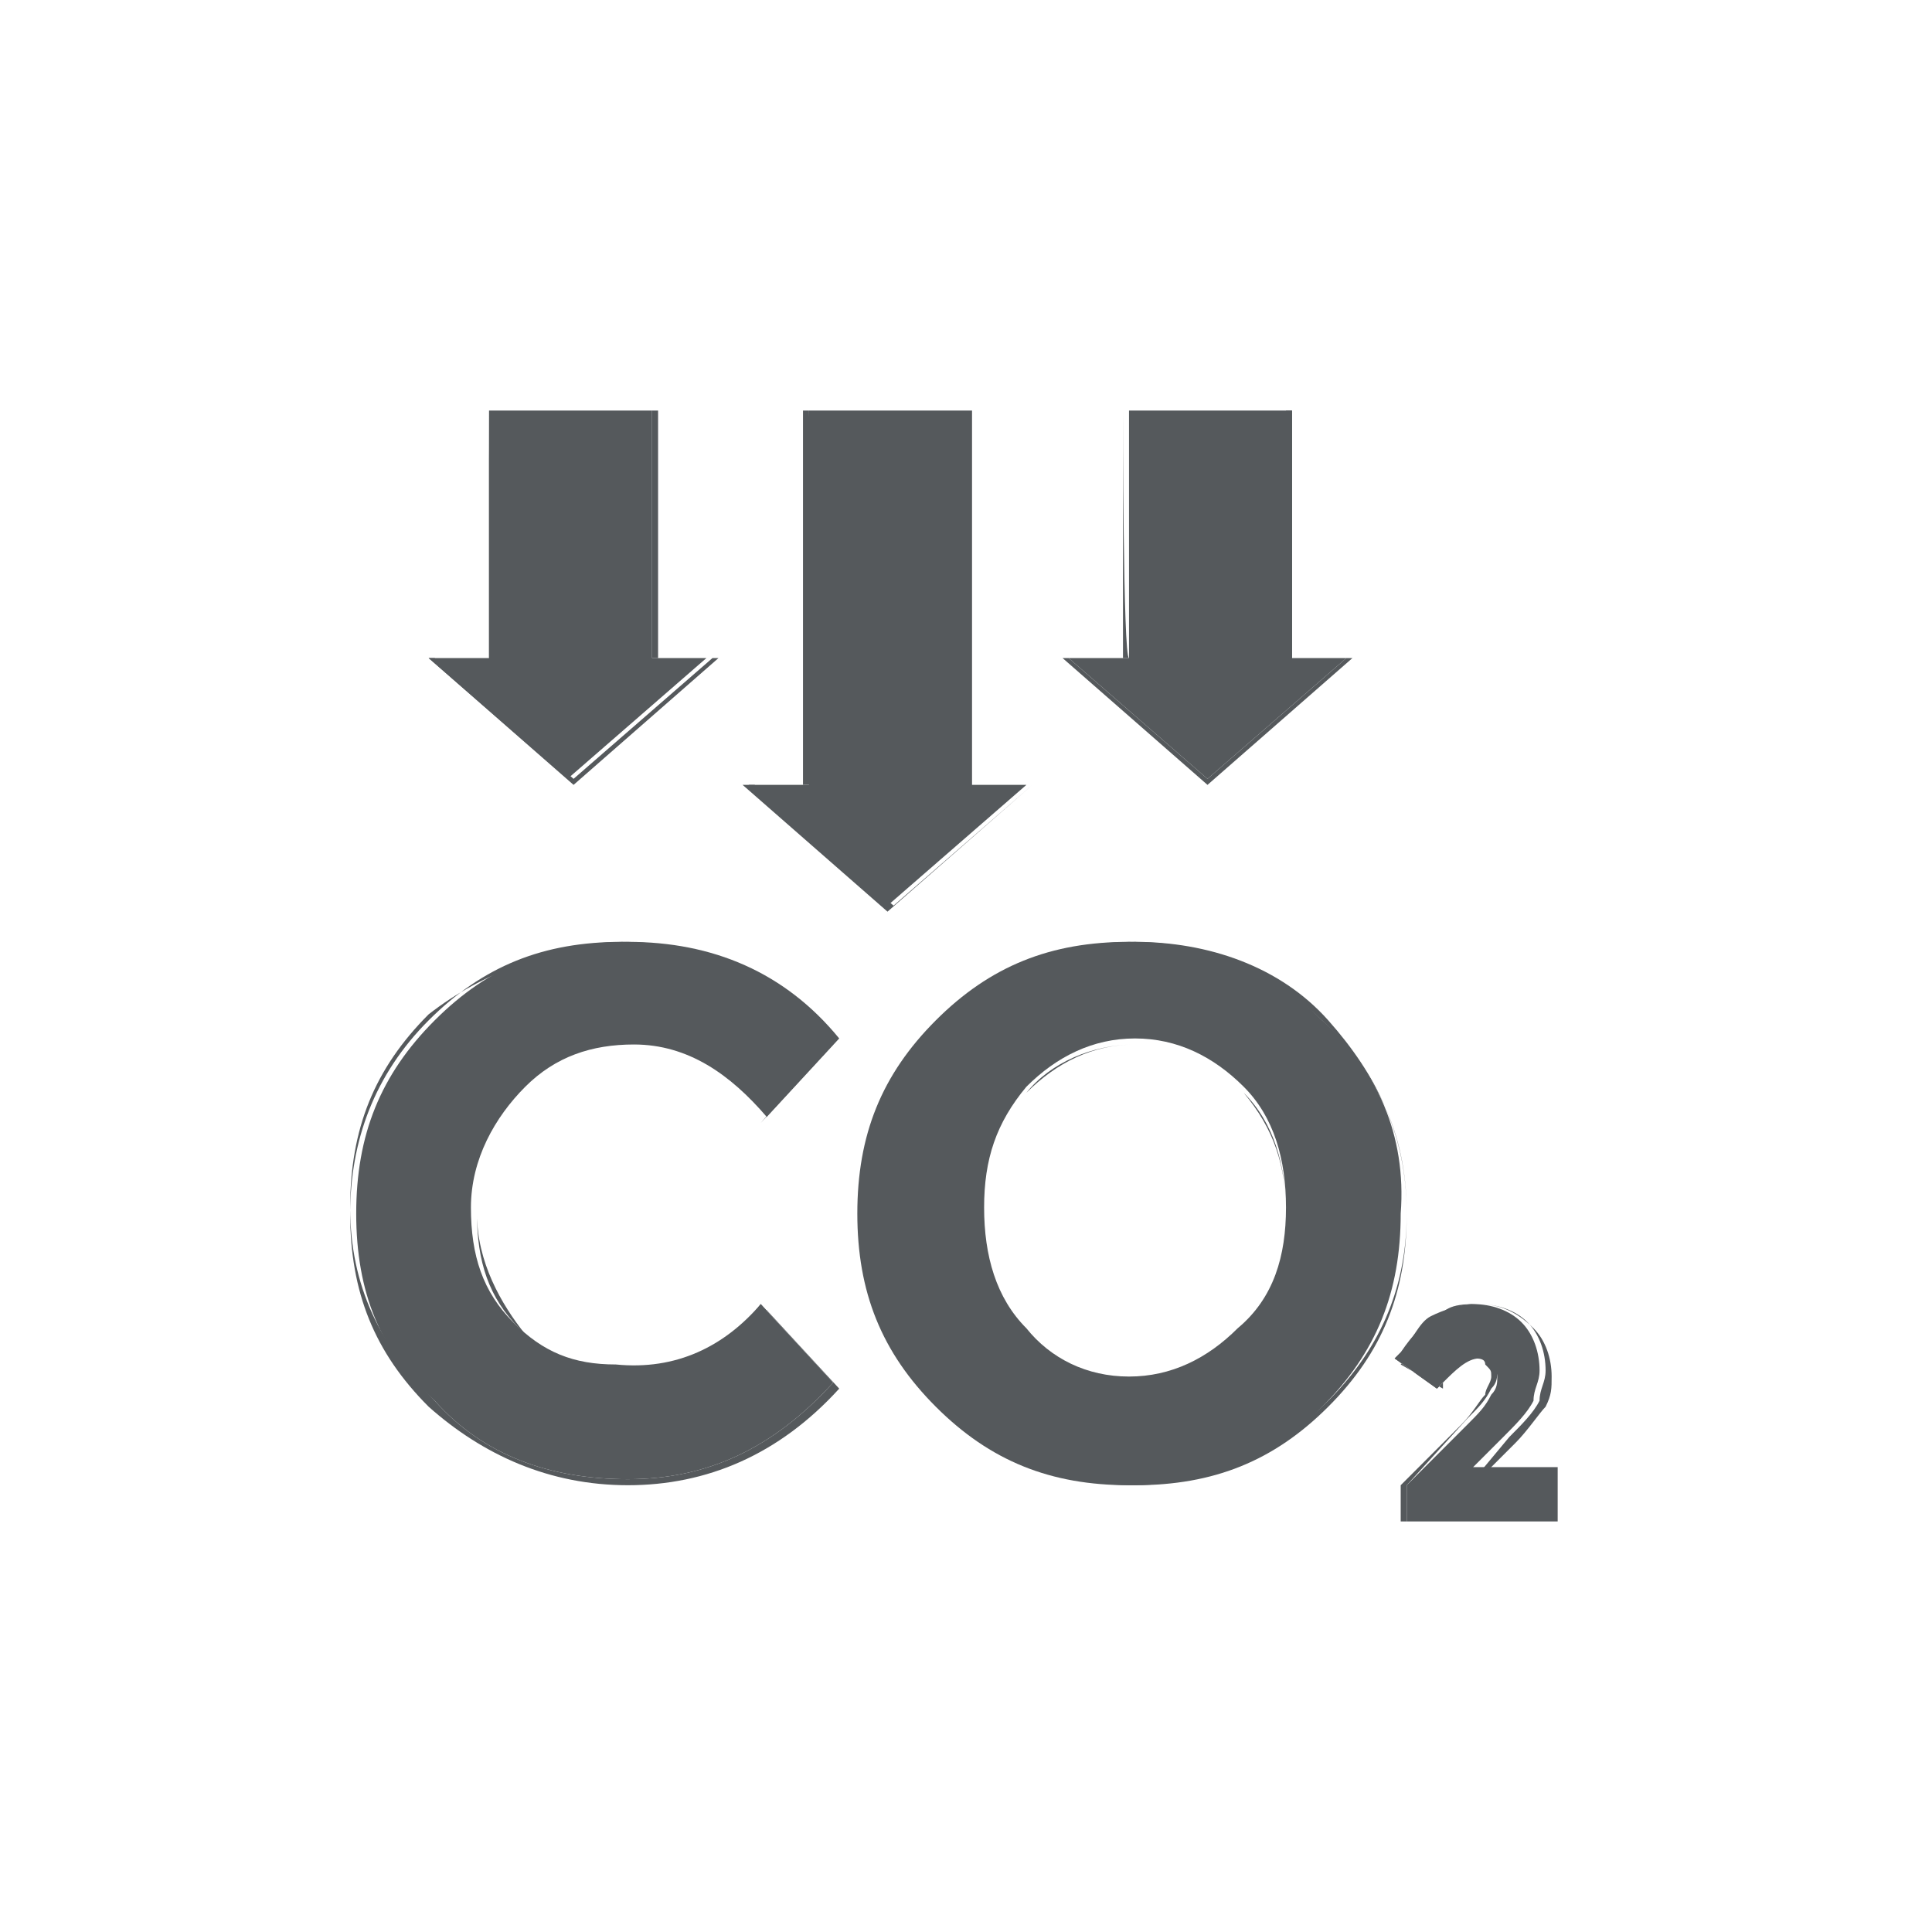
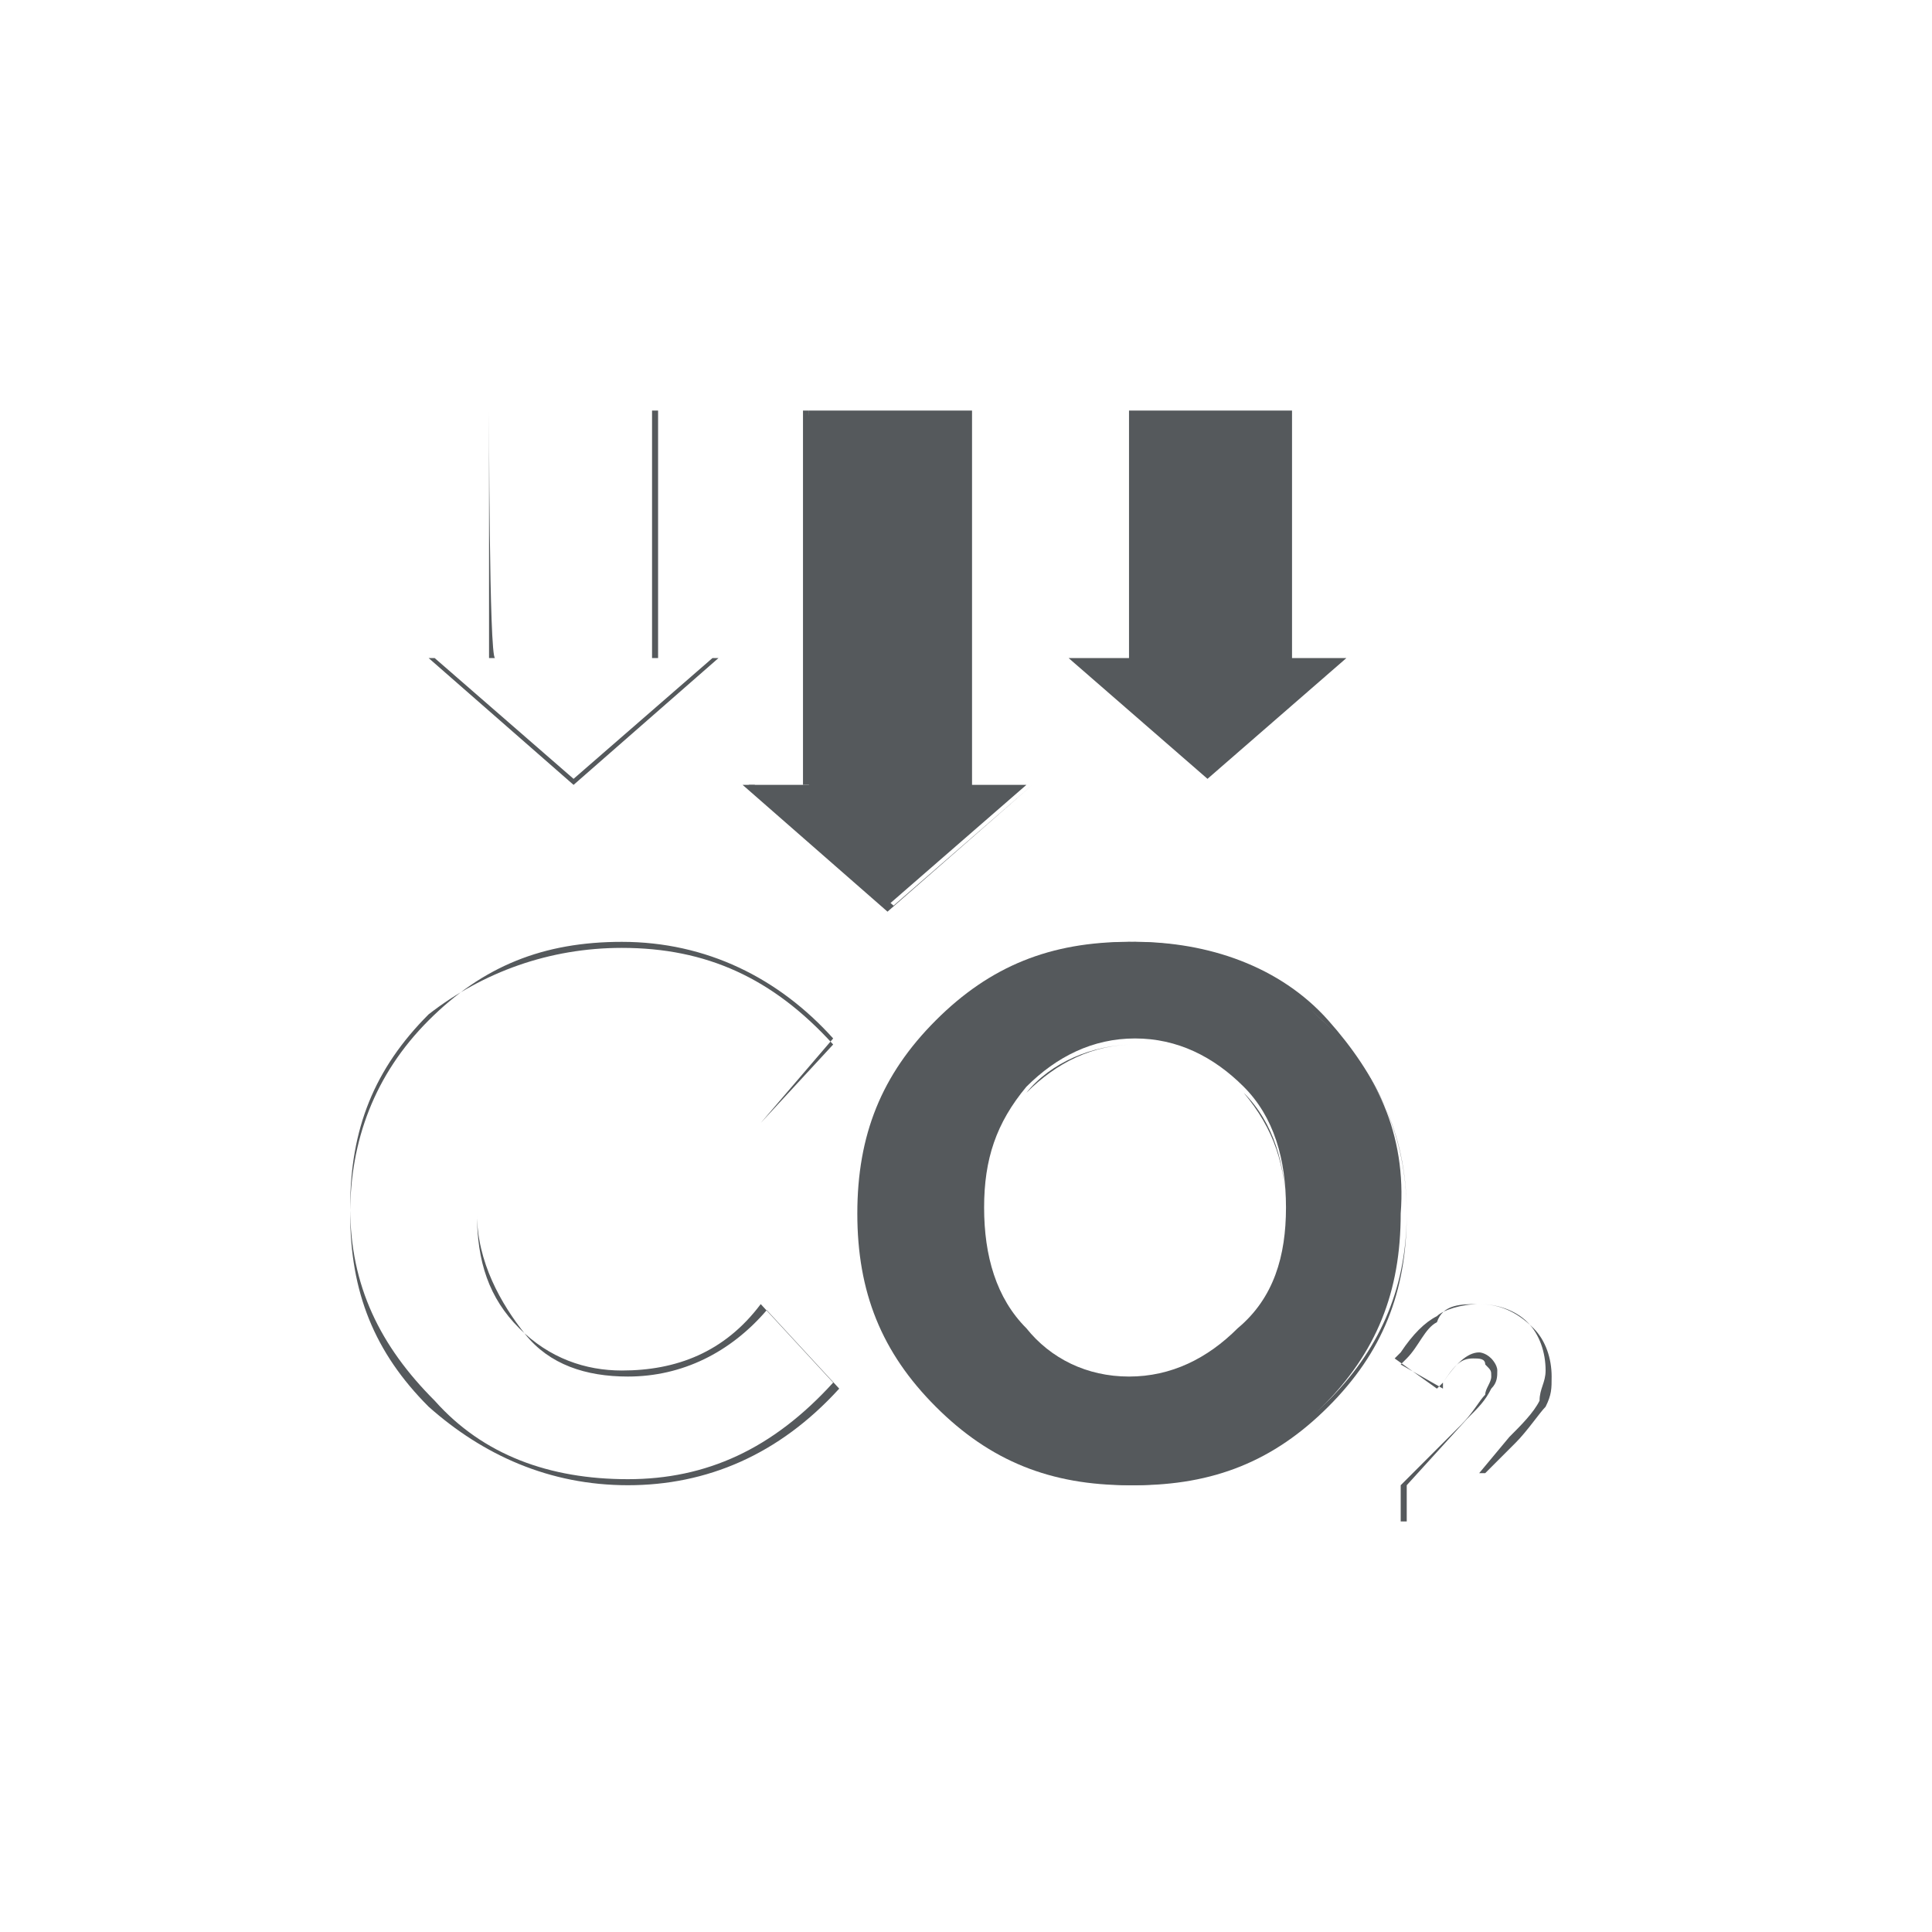
<svg xmlns="http://www.w3.org/2000/svg" version="1.1" id="Ebene_1" x="0px" y="0px" viewBox="0 0 32 32" style="enable-background:new 0 0 32 32;" xml:space="preserve">
  <style type="text/css">
	.st0{fill:#55595C;}
</style>
-   <path class="st0" d="M25.8,24.4v0.8h-2.5v-0.6l1-1c0.2-0.2,0.3-0.3,0.4-0.5c0.1-0.1,0.1-0.2,0.1-0.3c0-0.1-0.1-0.2-0.1-0.2  c-0.1-0.1-0.1-0.1-0.2-0.1c-0.2,0-0.4,0.2-0.6,0.4l-0.1,0.1l-0.7-0.5l0.1-0.1c0.2-0.2,0.3-0.5,0.5-0.6c0.2-0.1,0.5-0.2,0.7-0.2  c0.3,0,0.6,0.1,0.8,0.3c0.2,0.2,0.3,0.5,0.3,0.8c0,0.2-0.1,0.3-0.1,0.5c-0.1,0.2-0.3,0.4-0.5,0.6l-0.5,0.5H25.8L25.8,24.4z" />
  <path class="st0" d="M24.5,21.6c-0.3,0-0.6,0.1-0.7,0.2l0,0l0,0c-0.2,0.1-0.4,0.3-0.6,0.6l-0.1,0.1l0.7,0.5l0.1-0.1  c0.2-0.3,0.3-0.4,0.5-0.4c0.1,0,0.2,0,0.2,0.1l0,0l0,0c0.1,0.1,0.1,0.1,0.1,0.2c0,0.1-0.1,0.2-0.1,0.3l0,0c-0.1,0.1-0.2,0.3-0.4,0.5  l0,0l-1,1v0.6h2.6v-0.8l0,0l0,0h-1.2l0.5-0.5c0.2-0.2,0.4-0.5,0.5-0.6l0,0l0,0c0.1-0.2,0.1-0.3,0.1-0.5c0-0.3-0.1-0.6-0.3-0.8  C25.1,21.7,24.8,21.6,24.5,21.6L24.5,21.6z M24.5,21.6c0.3,0,0.6,0.1,0.8,0.3c0.2,0.2,0.3,0.5,0.3,0.8c0,0.2-0.1,0.3-0.1,0.5  c-0.1,0.2-0.3,0.4-0.5,0.6l-0.5,0.6h1.3v0.8h-2.5v-0.6l1-1.1c0.2-0.2,0.3-0.3,0.4-0.5l0,0l0,0c0.1-0.1,0.1-0.2,0.1-0.3  s-0.1-0.2-0.1-0.2l0,0c-0.1-0.1-0.2-0.1-0.2-0.1c-0.2,0-0.4,0.2-0.6,0.5v0.1l-0.7-0.4l0.1-0.1c0.2-0.2,0.3-0.5,0.5-0.6  C23.9,21.6,24.2,21.6,24.5,21.6L24.5,21.6z" />
  <path class="st0" d="M21.9,16.9c-0.9-0.9-1.9-1.3-3.2-1.3c-1.3,0-2.3,0.4-3.2,1.3c-0.9,0.9-1.3,1.9-1.3,3.2c0,1.3,0.4,2.3,1.3,3.2  c0.9,0.9,1.9,1.3,3.2,1.3c1.3,0,2.3-0.4,3.2-1.3c0.9-0.9,1.3-1.9,1.3-3.2C23.3,18.8,22.8,17.7,21.9,16.9z M20.5,22  c-0.5,0.5-1.1,0.8-1.8,0.8S17.4,22.5,17,22c-0.5-0.5-0.7-1.2-0.7-2c0-0.8,0.2-1.4,0.7-2c0.5-0.5,1.1-0.8,1.8-0.8s1.3,0.3,1.8,0.8  c0.5,0.5,0.7,1.2,0.7,2C21.3,20.8,21.1,21.5,20.5,22z" />
  <path class="st0" d="M18.8,15.6c-1.3,0-2.3,0.4-3.2,1.3c-0.9,0.9-1.3,1.9-1.3,3.2s0.5,2.3,1.3,3.2s2,1.3,3.2,1.3  c1.3,0,2.3-0.4,3.2-1.3c0.9-0.9,1.3-1.9,1.3-3.2l0,0c0-1.3-0.5-2.3-1.3-3.2S20,15.6,18.8,15.6z M18.8,15.7c1.3,0,2.3,0.4,3.2,1.3  s1.3,1.9,1.3,3.1c0,1.3-0.5,2.3-1.3,3.1c-0.8,0.8-1.9,1.3-3.2,1.3c-1.3,0-2.3-0.4-3.2-1.3l0,0c-0.9-0.9-1.3-1.9-1.3-3.1  c0-1.3,0.5-2.3,1.3-3.1C16.4,16.1,17.5,15.7,18.8,15.7L18.8,15.7z M18.8,17.3c-0.7,0-1.3,0.3-1.8,0.8c-0.5,0.6-0.7,1.2-0.7,2  s0.2,1.4,0.7,2s1.1,0.8,1.8,0.8s1.3-0.3,1.8-0.8l0,0c0.5-0.5,0.7-1.2,0.7-2s-0.2-1.4-0.7-2l0,0C20.1,17.6,19.5,17.3,18.8,17.3z   M18.8,17.3c0.7,0,1.3,0.3,1.8,0.8c0.5,0.5,0.7,1.2,0.7,2s-0.2,1.4-0.7,2c-0.5,0.5-1.1,0.8-1.8,0.8s-1.3-0.3-1.8-0.8l0,0  c-0.5-0.5-0.7-1.2-0.7-2c0-0.8,0.2-1.4,0.7-2l0,0C17.4,17.6,18.1,17.3,18.8,17.3L18.8,17.3z" />
-   <path class="st0" d="M12.6,21.6l1.2,1.3c-1,1.1-2.1,1.6-3.4,1.6c-1.3,0-2.4-0.4-3.2-1.3c-0.9-0.8-1.3-1.8-1.3-3.1s0.4-2.3,1.3-3.2  c0.9-0.9,1.9-1.3,3.2-1.3c1.4,0,2.6,0.5,3.5,1.6l-1.2,1.3c-0.6-0.7-1.3-1.2-2.2-1.2c-0.7,0-1.3,0.2-1.8,0.7S7.8,19.2,7.8,20  c0,0.8,0.2,1.4,0.7,1.9c0.5,0.5,1,0.7,1.7,0.7C11.2,22.7,12,22.3,12.6,21.6L12.6,21.6z" />
  <path class="st0" d="M10.3,15.6c-1.3,0-2.3,0.4-3.2,1.3c-0.9,0.9-1.3,2-1.3,3.2c0,1.3,0.4,2.3,1.3,3.2c0.9,0.8,2,1.3,3.3,1.3  s2.5-0.5,3.5-1.6l0,0l-1.2-1.3l0,0c-0.6,0.7-1.4,1.1-2.3,1.1c-0.7,0-1.3-0.2-1.7-0.7s-0.8-1.2-0.8-2c0-0.8,0.2-1.4,0.7-1.9l0,0  c0.5-0.5,1.1-0.7,1.8-0.7c0.9,0,1.6,0.4,2.2,1.1l0,0l1.2-1.4l0,0C12.9,16.2,11.7,15.6,10.3,15.6L10.3,15.6z M10.3,15.7  c1.4,0,2.5,0.5,3.5,1.6l-1.2,1.3c-0.6-0.7-1.3-1.1-2.2-1.1c-0.7,0-1.3,0.2-1.8,0.7s-0.7,1.1-0.7,1.9c0,0.8,0.2,1.4,0.7,1.9  c0.5,0.5,1.1,0.7,1.7,0.7c0.9,0,1.7-0.3,2.3-1.1l1.2,1.3c-1,1.1-2.1,1.6-3.4,1.6c-1.3,0-2.4-0.4-3.2-1.3l0,0l0,0  c-0.9-0.9-1.4-1.9-1.4-3.2s0.4-2.3,1.3-3.2C8,16.1,9.1,15.7,10.3,15.7L10.3,15.7z" />
  <path class="st0" d="M16.1,13V6.8h-2.7V13h-1l2.3,2l2.3-2H16.1z" />
  <path class="st0" d="M13.3,6.8V13h-1l2.4,2.1l2.4-2.1h-1V6.8H13.3L13.3,6.8z M13.4,6.8h2.7V13h1l-2.3,2l-2.3-2h1L13.4,6.8L13.4,6.8z  " />
  <path class="st0" d="M21.4,10.9V6.8h-2.7v4.1h-1l2.3,2l2.3-2C22.3,10.9,21.4,10.9,21.4,10.9z" />
-   <path class="st0" d="M18.6,6.8v4.1h-1l2.4,2.1l2.4-2.1h-1V6.8C21.4,6.8,18.6,6.8,18.6,6.8z M18.6,6.8h2.7v4.1h1l-2.3,2l-2.3-2h1  C18.6,10.9,18.6,6.8,18.6,6.8z" />
-   <path class="st0" d="M10.8,10.9V6.8H8.1v4.1h-1l2.3,2l2.3-2C11.7,10.9,10.8,10.9,10.8,10.9z" />
-   <path class="st0" d="M8.1,6.8v4.1h-1l2.4,2.1l2.4-2.1h-1V6.8H8.1z M8.1,6.8h2.7v4.1h1l-2.3,2l-2.3-2h1C8.1,10.9,8.1,6.8,8.1,6.8z" />
+   <path class="st0" d="M8.1,6.8v4.1h-1l2.4,2.1l2.4-2.1h-1V6.8H8.1z h2.7v4.1h1l-2.3,2l-2.3-2h1C8.1,10.9,8.1,6.8,8.1,6.8z" />
</svg>